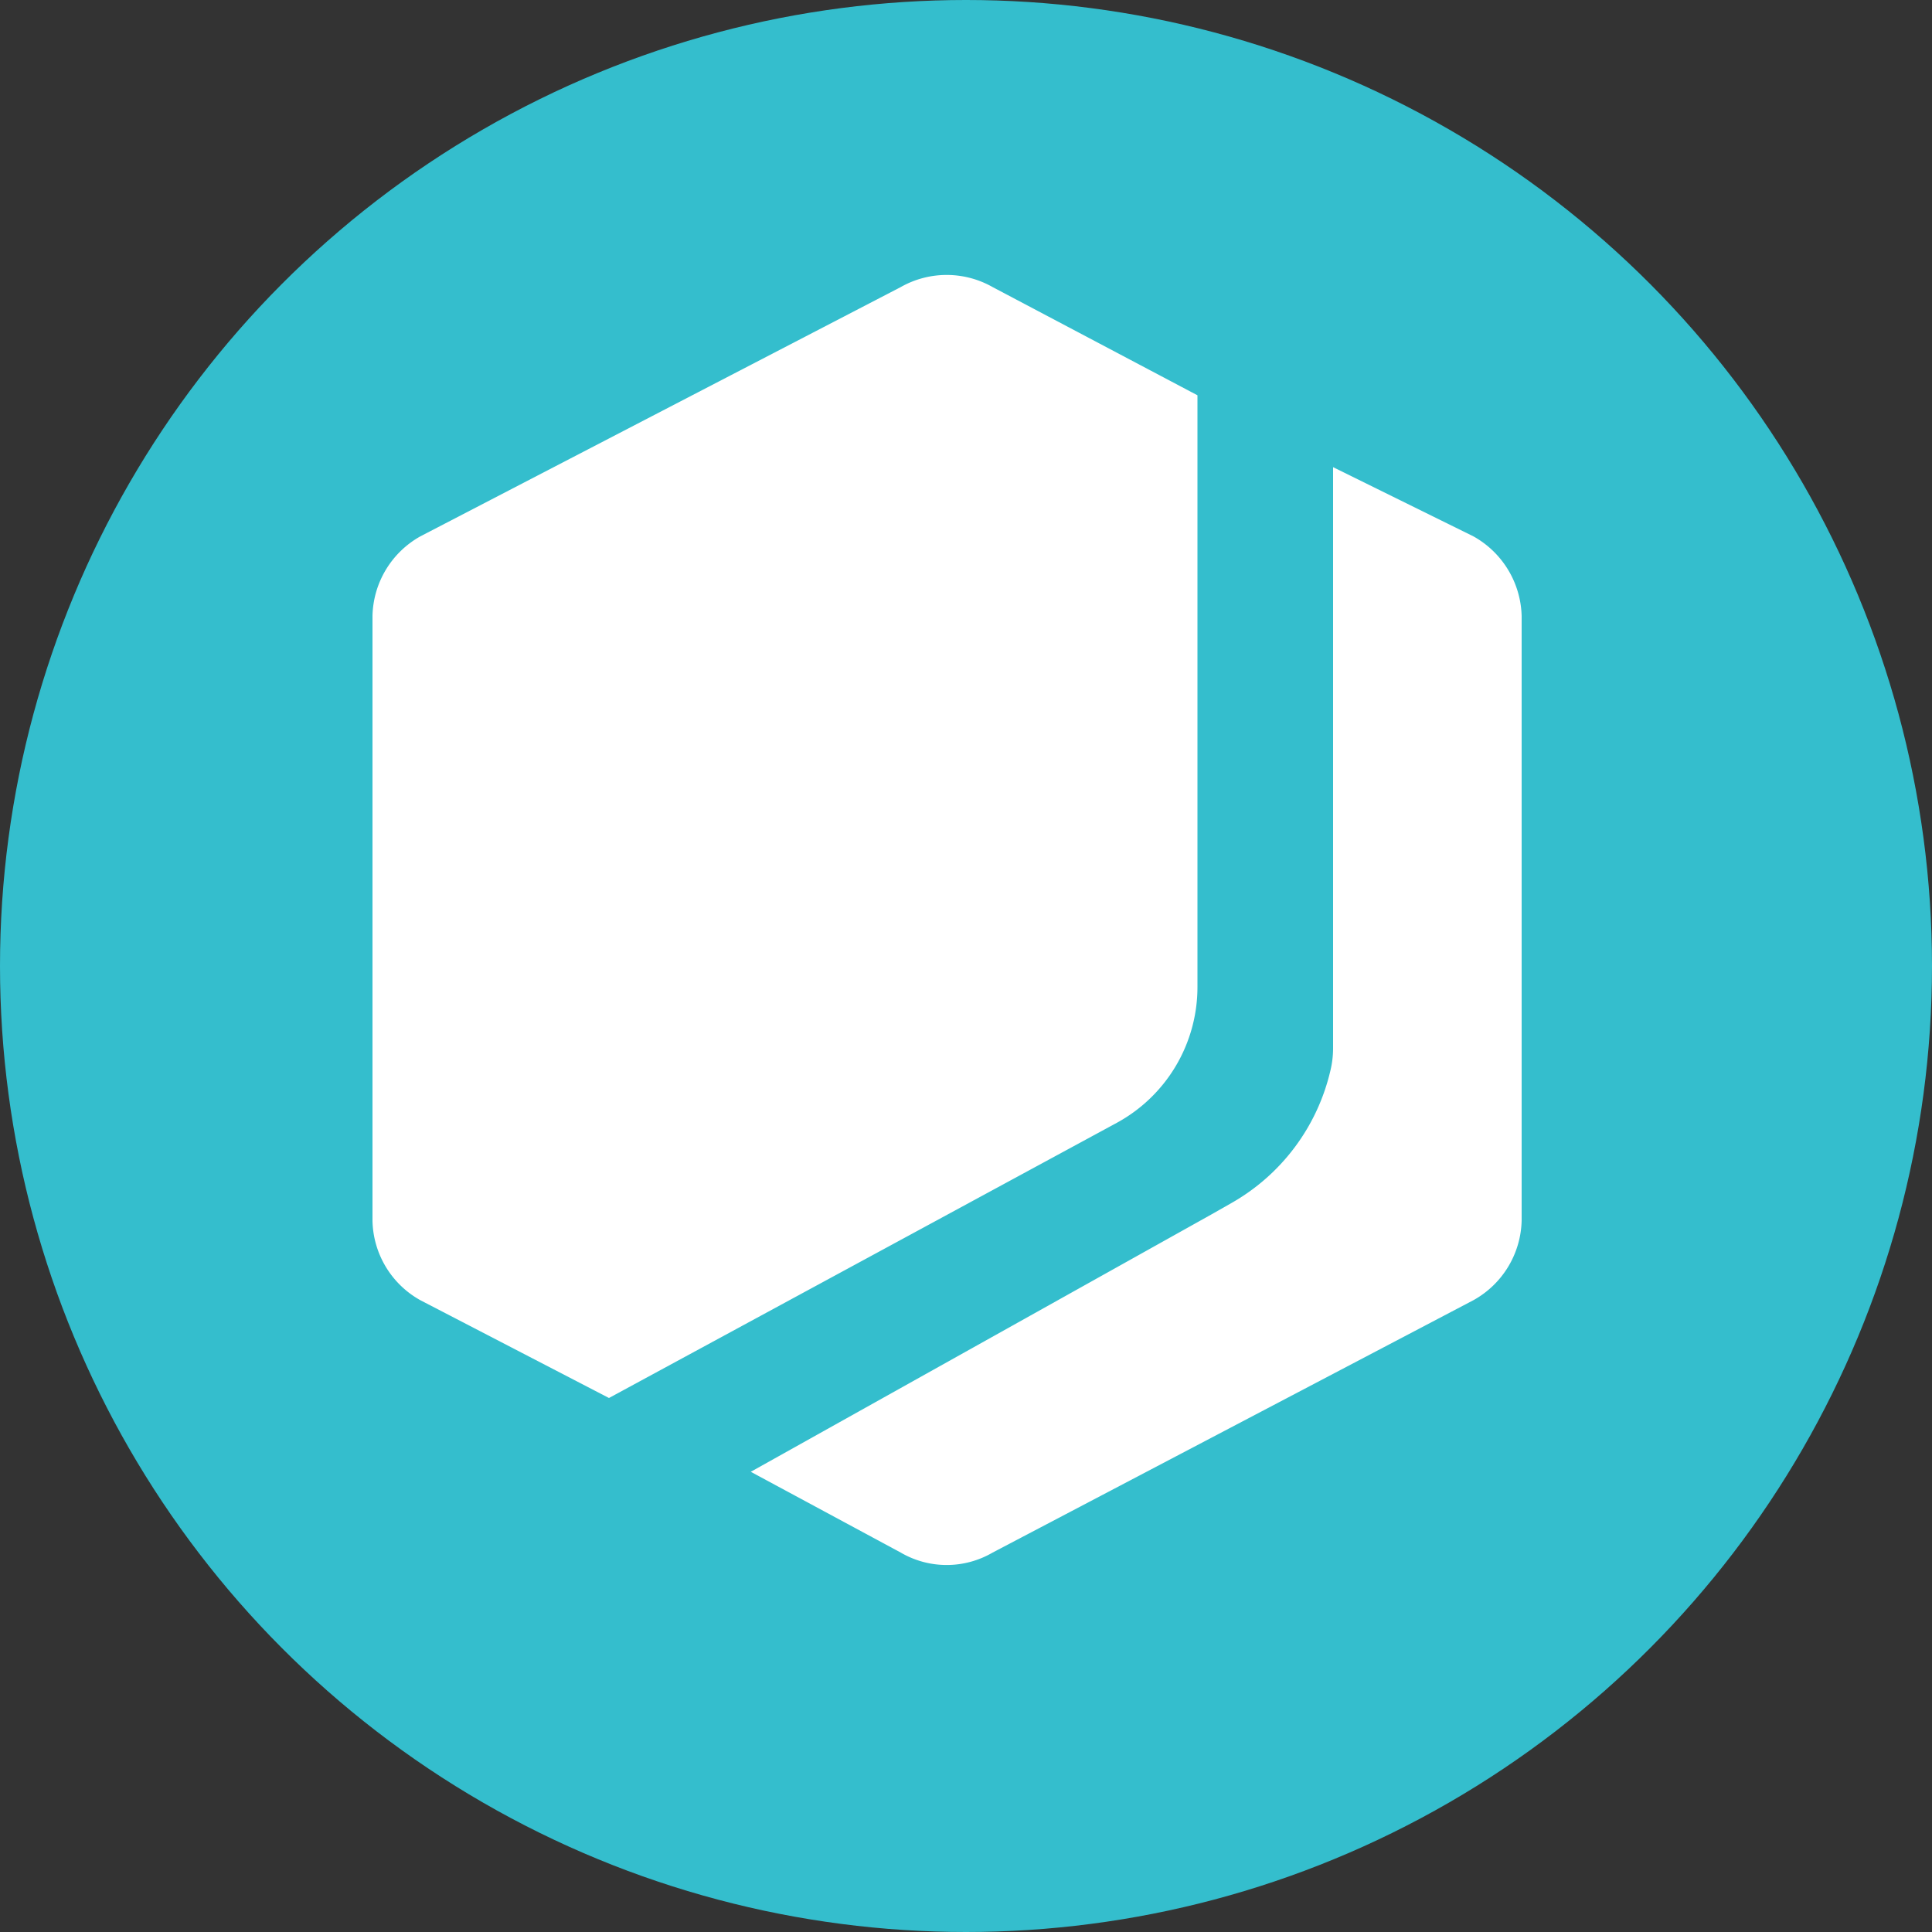
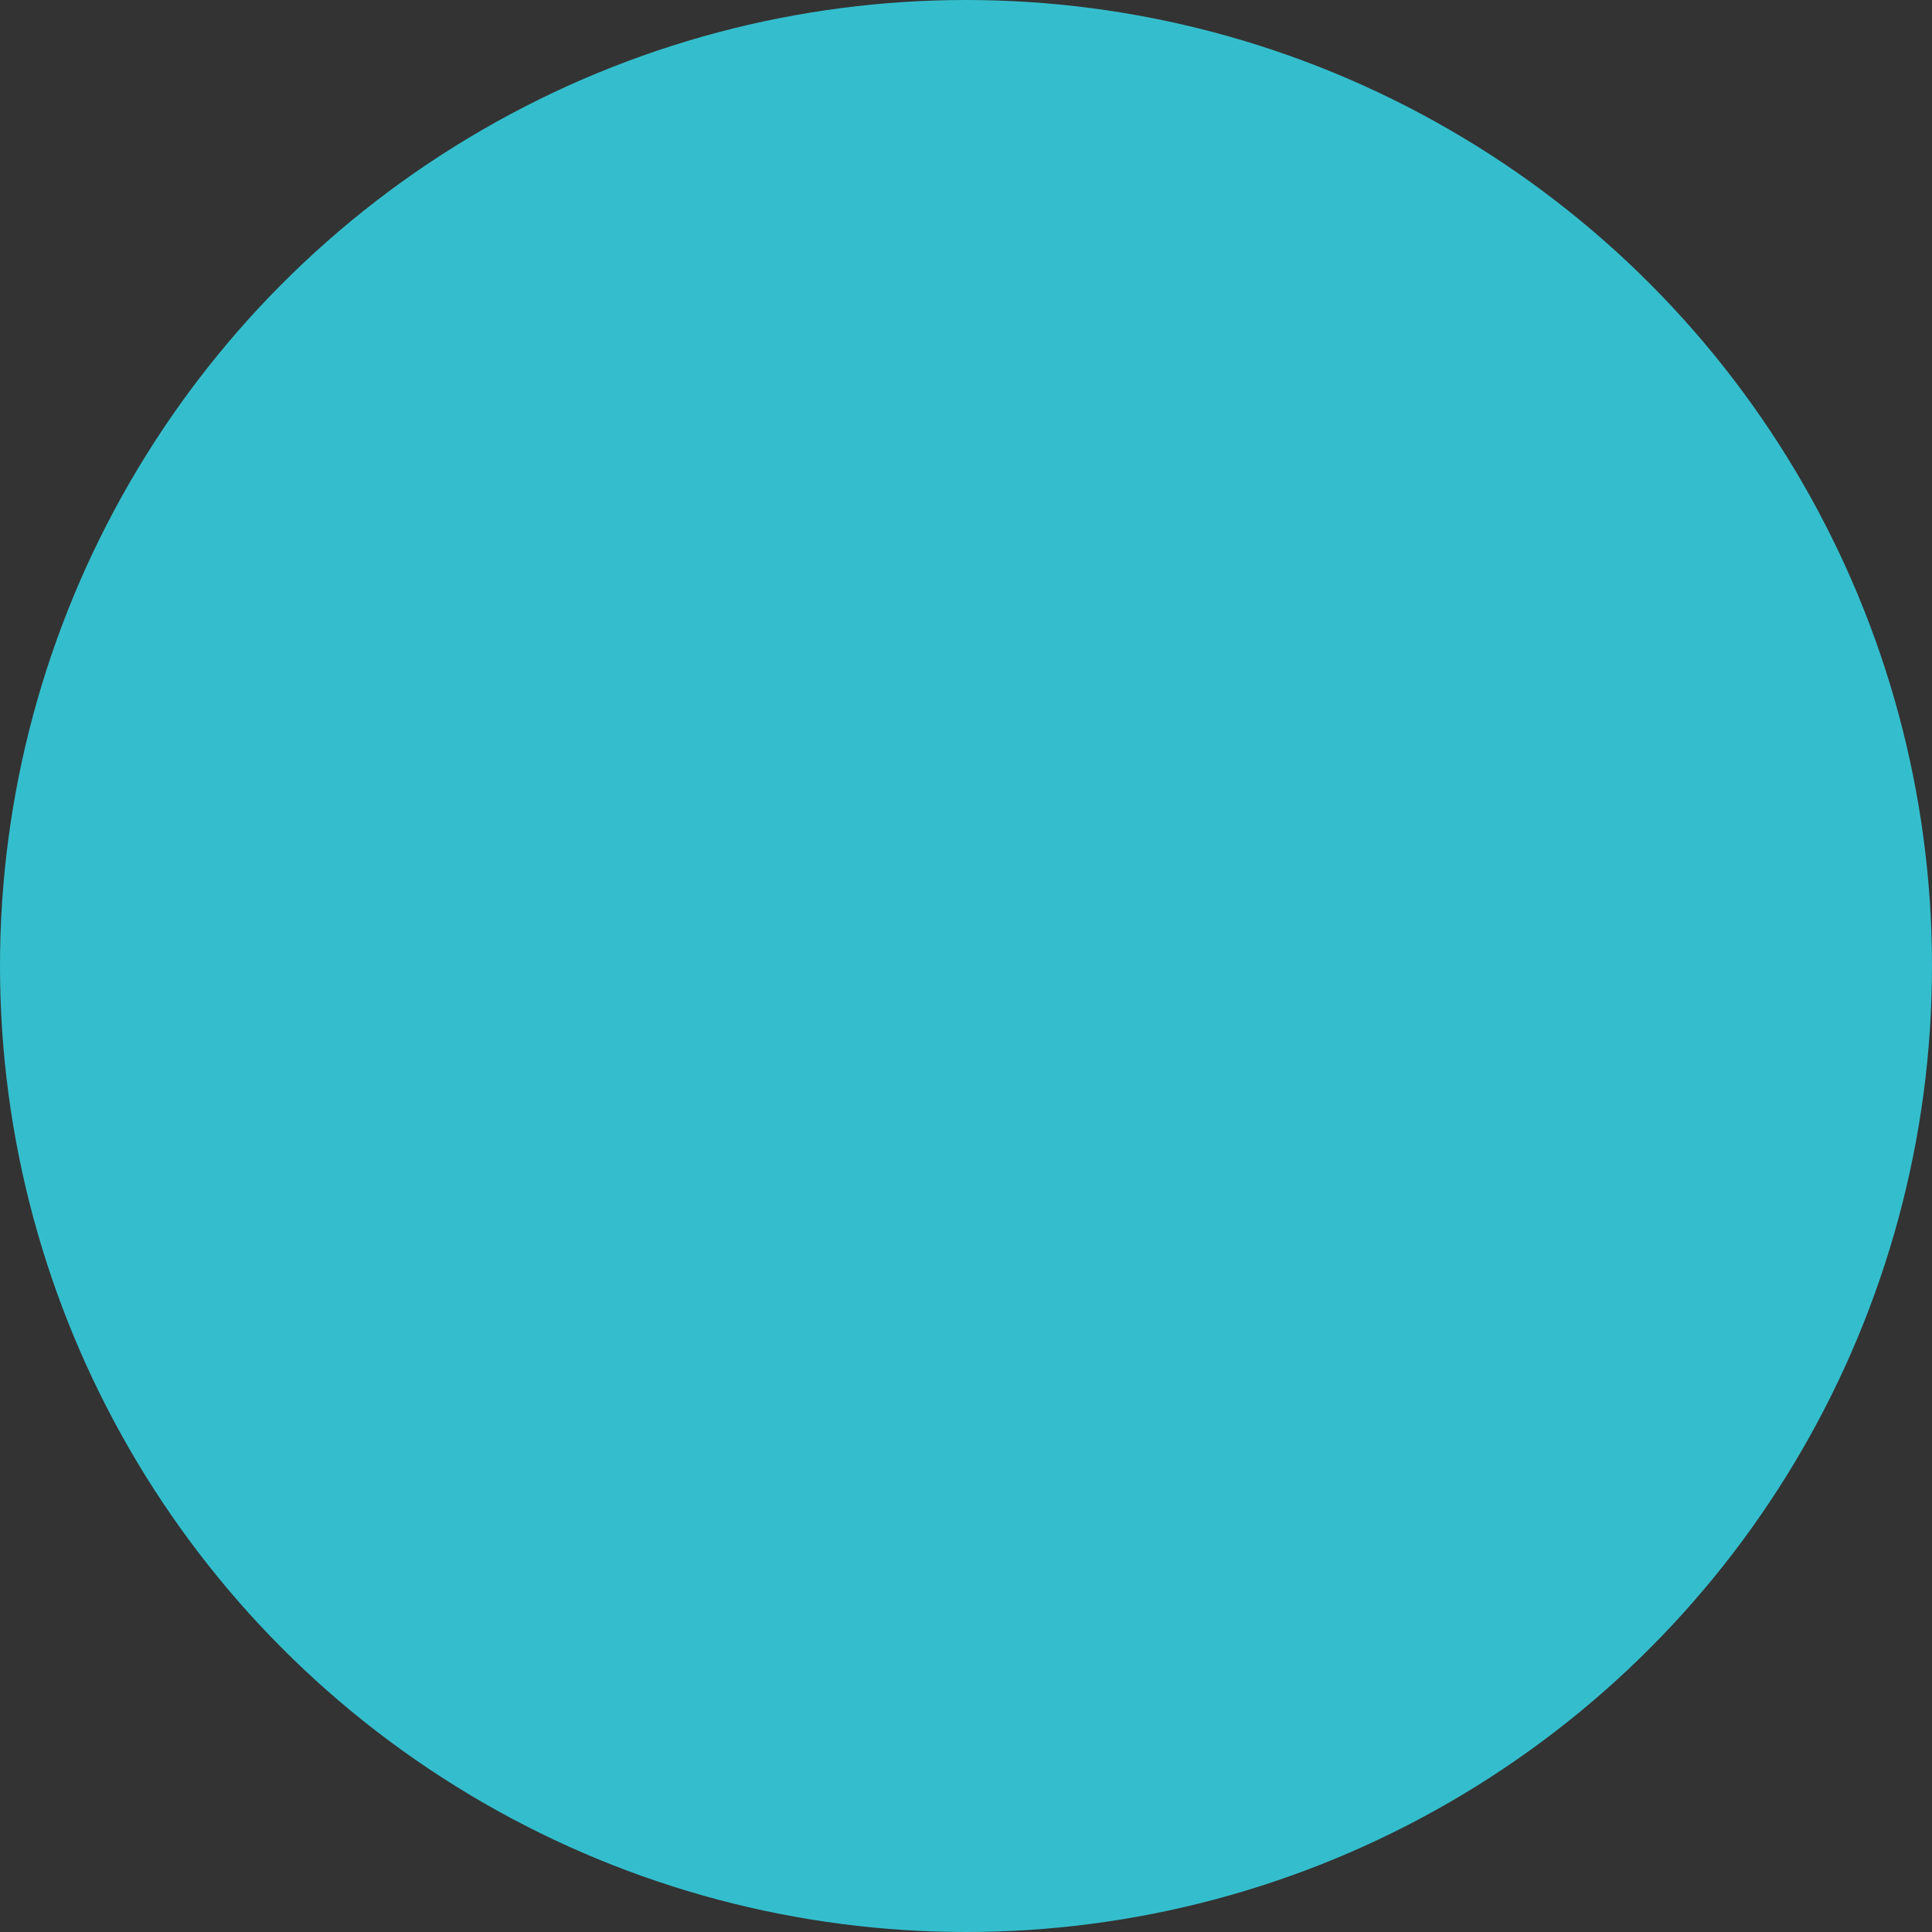
<svg xmlns="http://www.w3.org/2000/svg" x="0px" y="0px" width="100px" height="100px" viewBox="0 0 50 50" enable-background="new 0 0 50px 50px">
  <rect x="0" y="0" width="50" height="50" fill="#333333" stroke="none" />
  <circle cx="25" cy="25" r="25" fill="#34becd" />
-   <path d="M34.5 12.09l3.63 1.79a2.43 2.43 0 011.25 2.06v15.65a2.42 2.42 0 01-1.25 2.06l-12.44 6.53a2.36 2.36 0 01-2.38 0l-3.88-2.09 11.92-6.66.51-.29a5.33 5.33 0 002.57-3.43 2.48 2.48 0 00.07-.61zm-8.81-4.66l5.3 2.8v15.31a4 4 0 01-2.09 3.52l-13.14 7.12-4.88-2.53a2.41 2.41 0 01-1.24-2.06V15.94a2.42 2.42 0 011.24-2.06l12.43-6.45a2.41 2.41 0 012.38 0z" fill="#fff" fill-rule="evenodd" />
</svg>